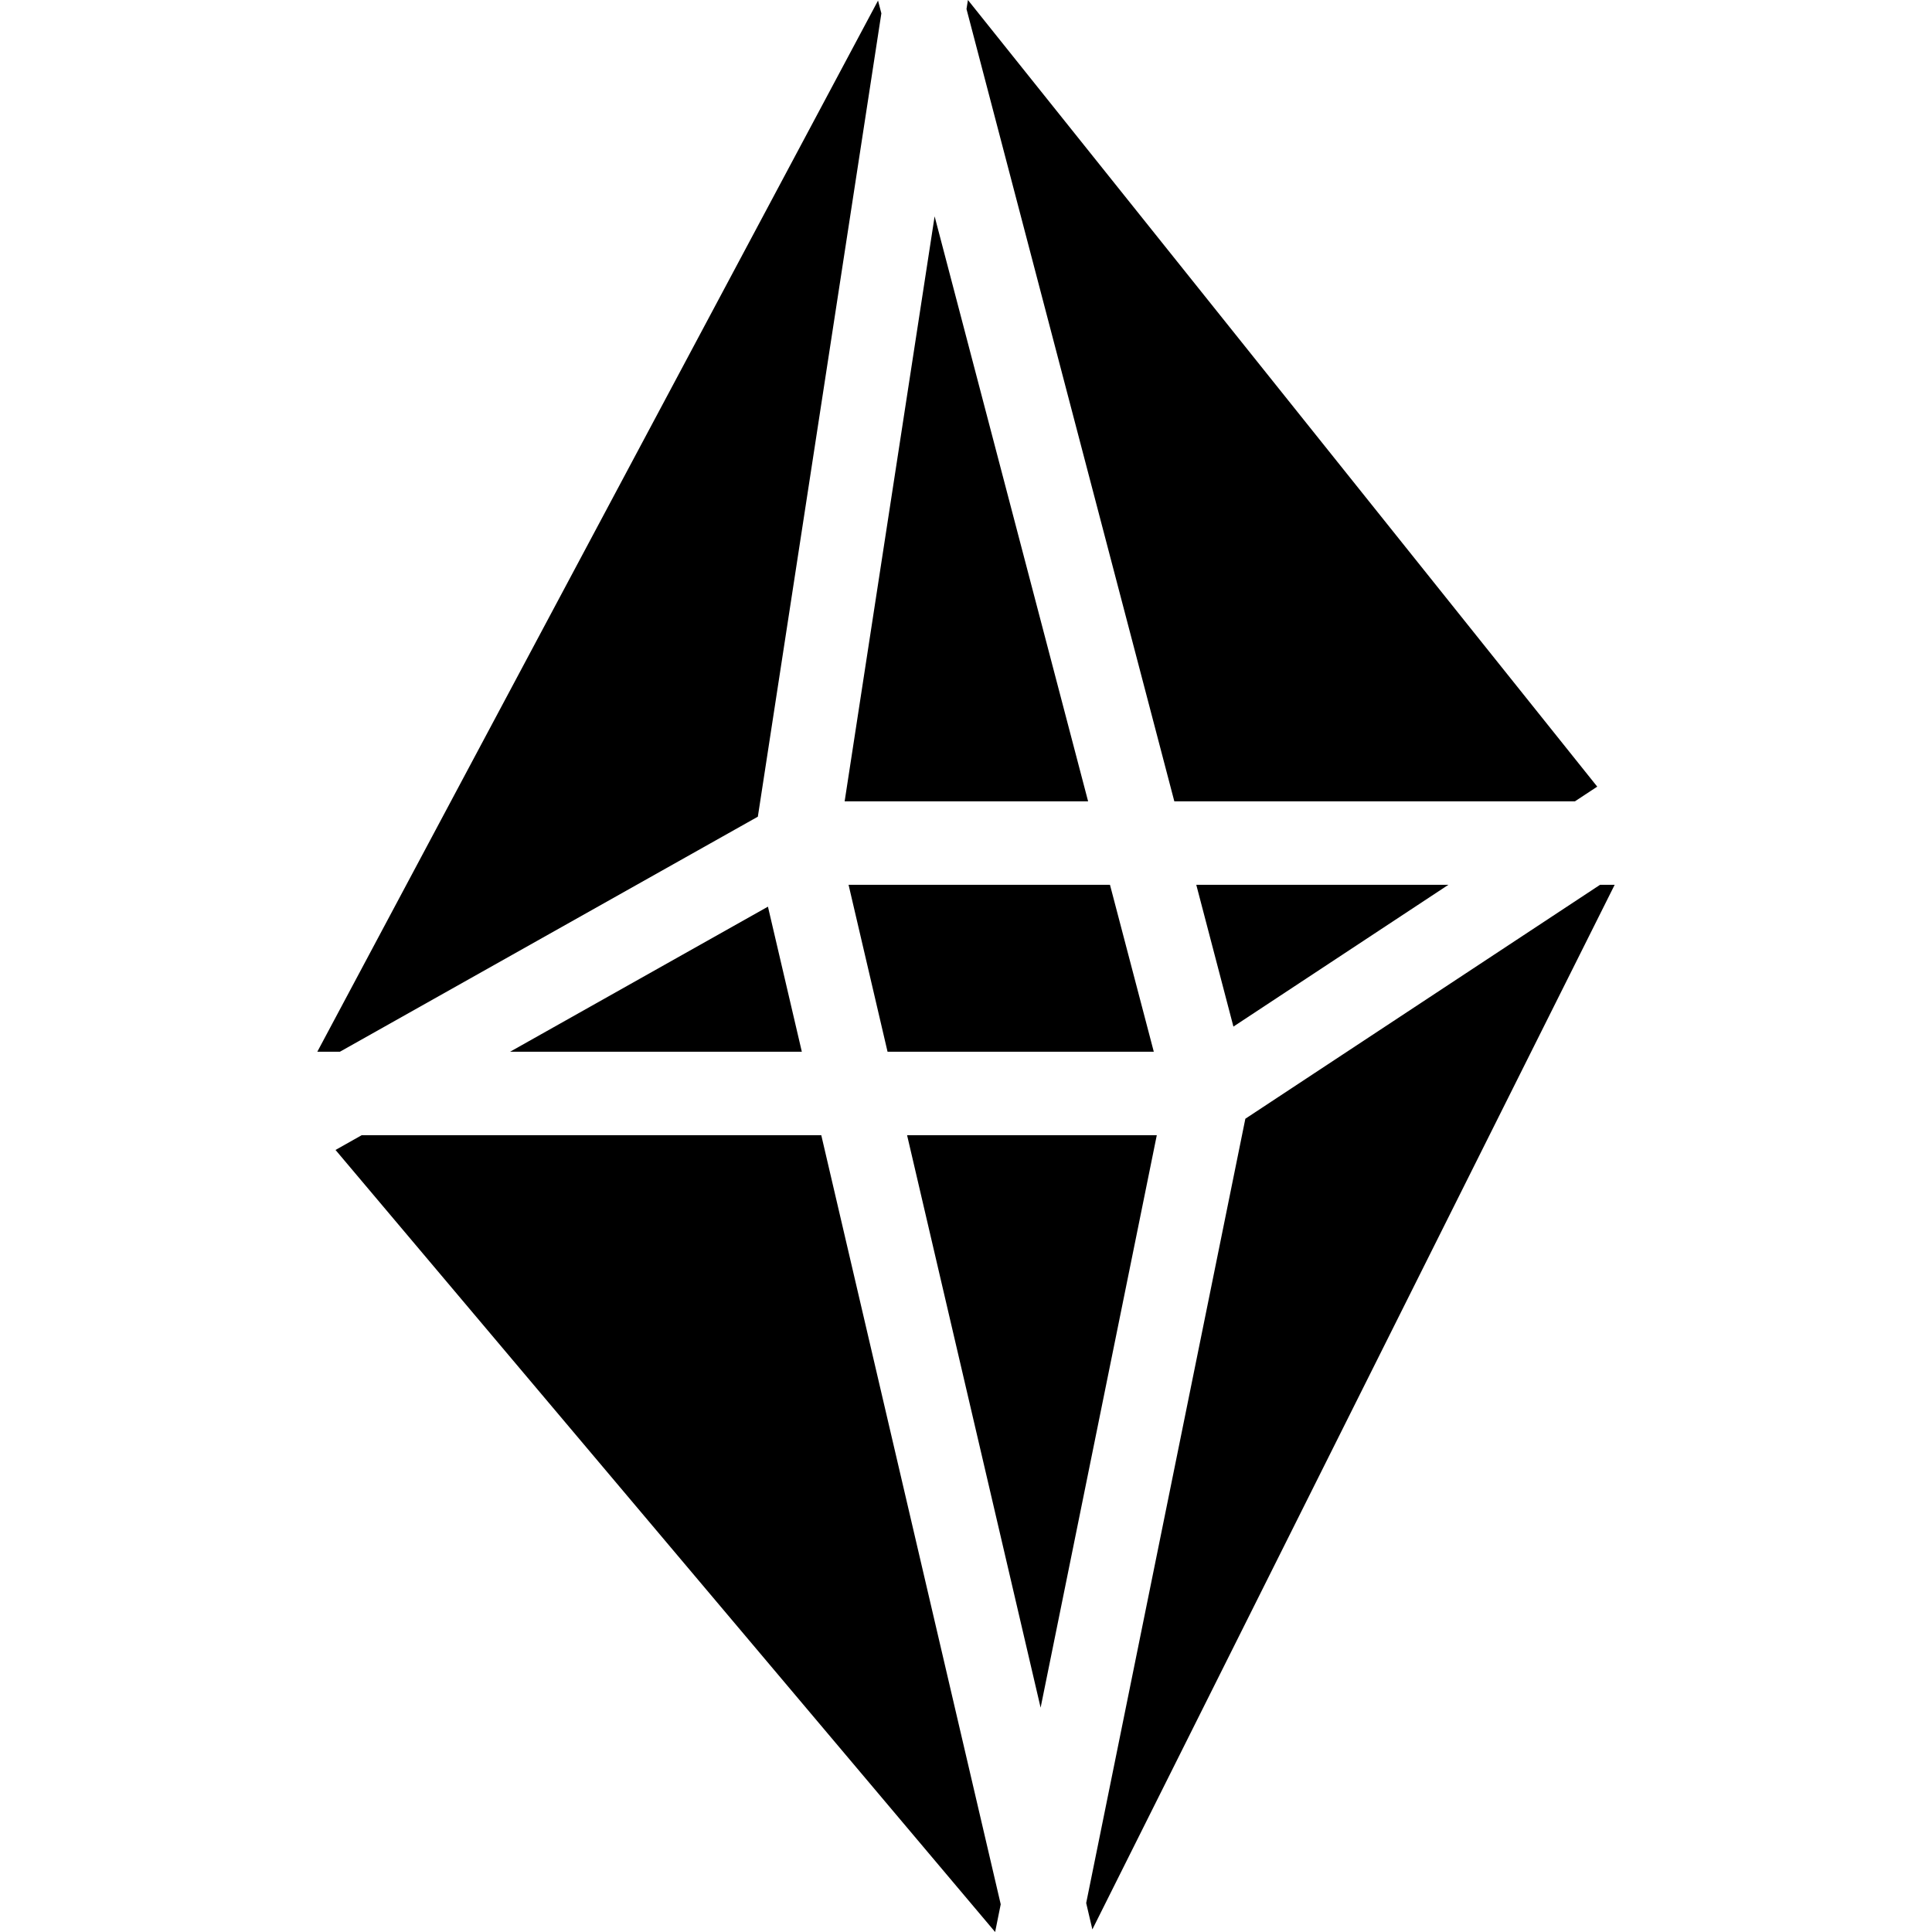
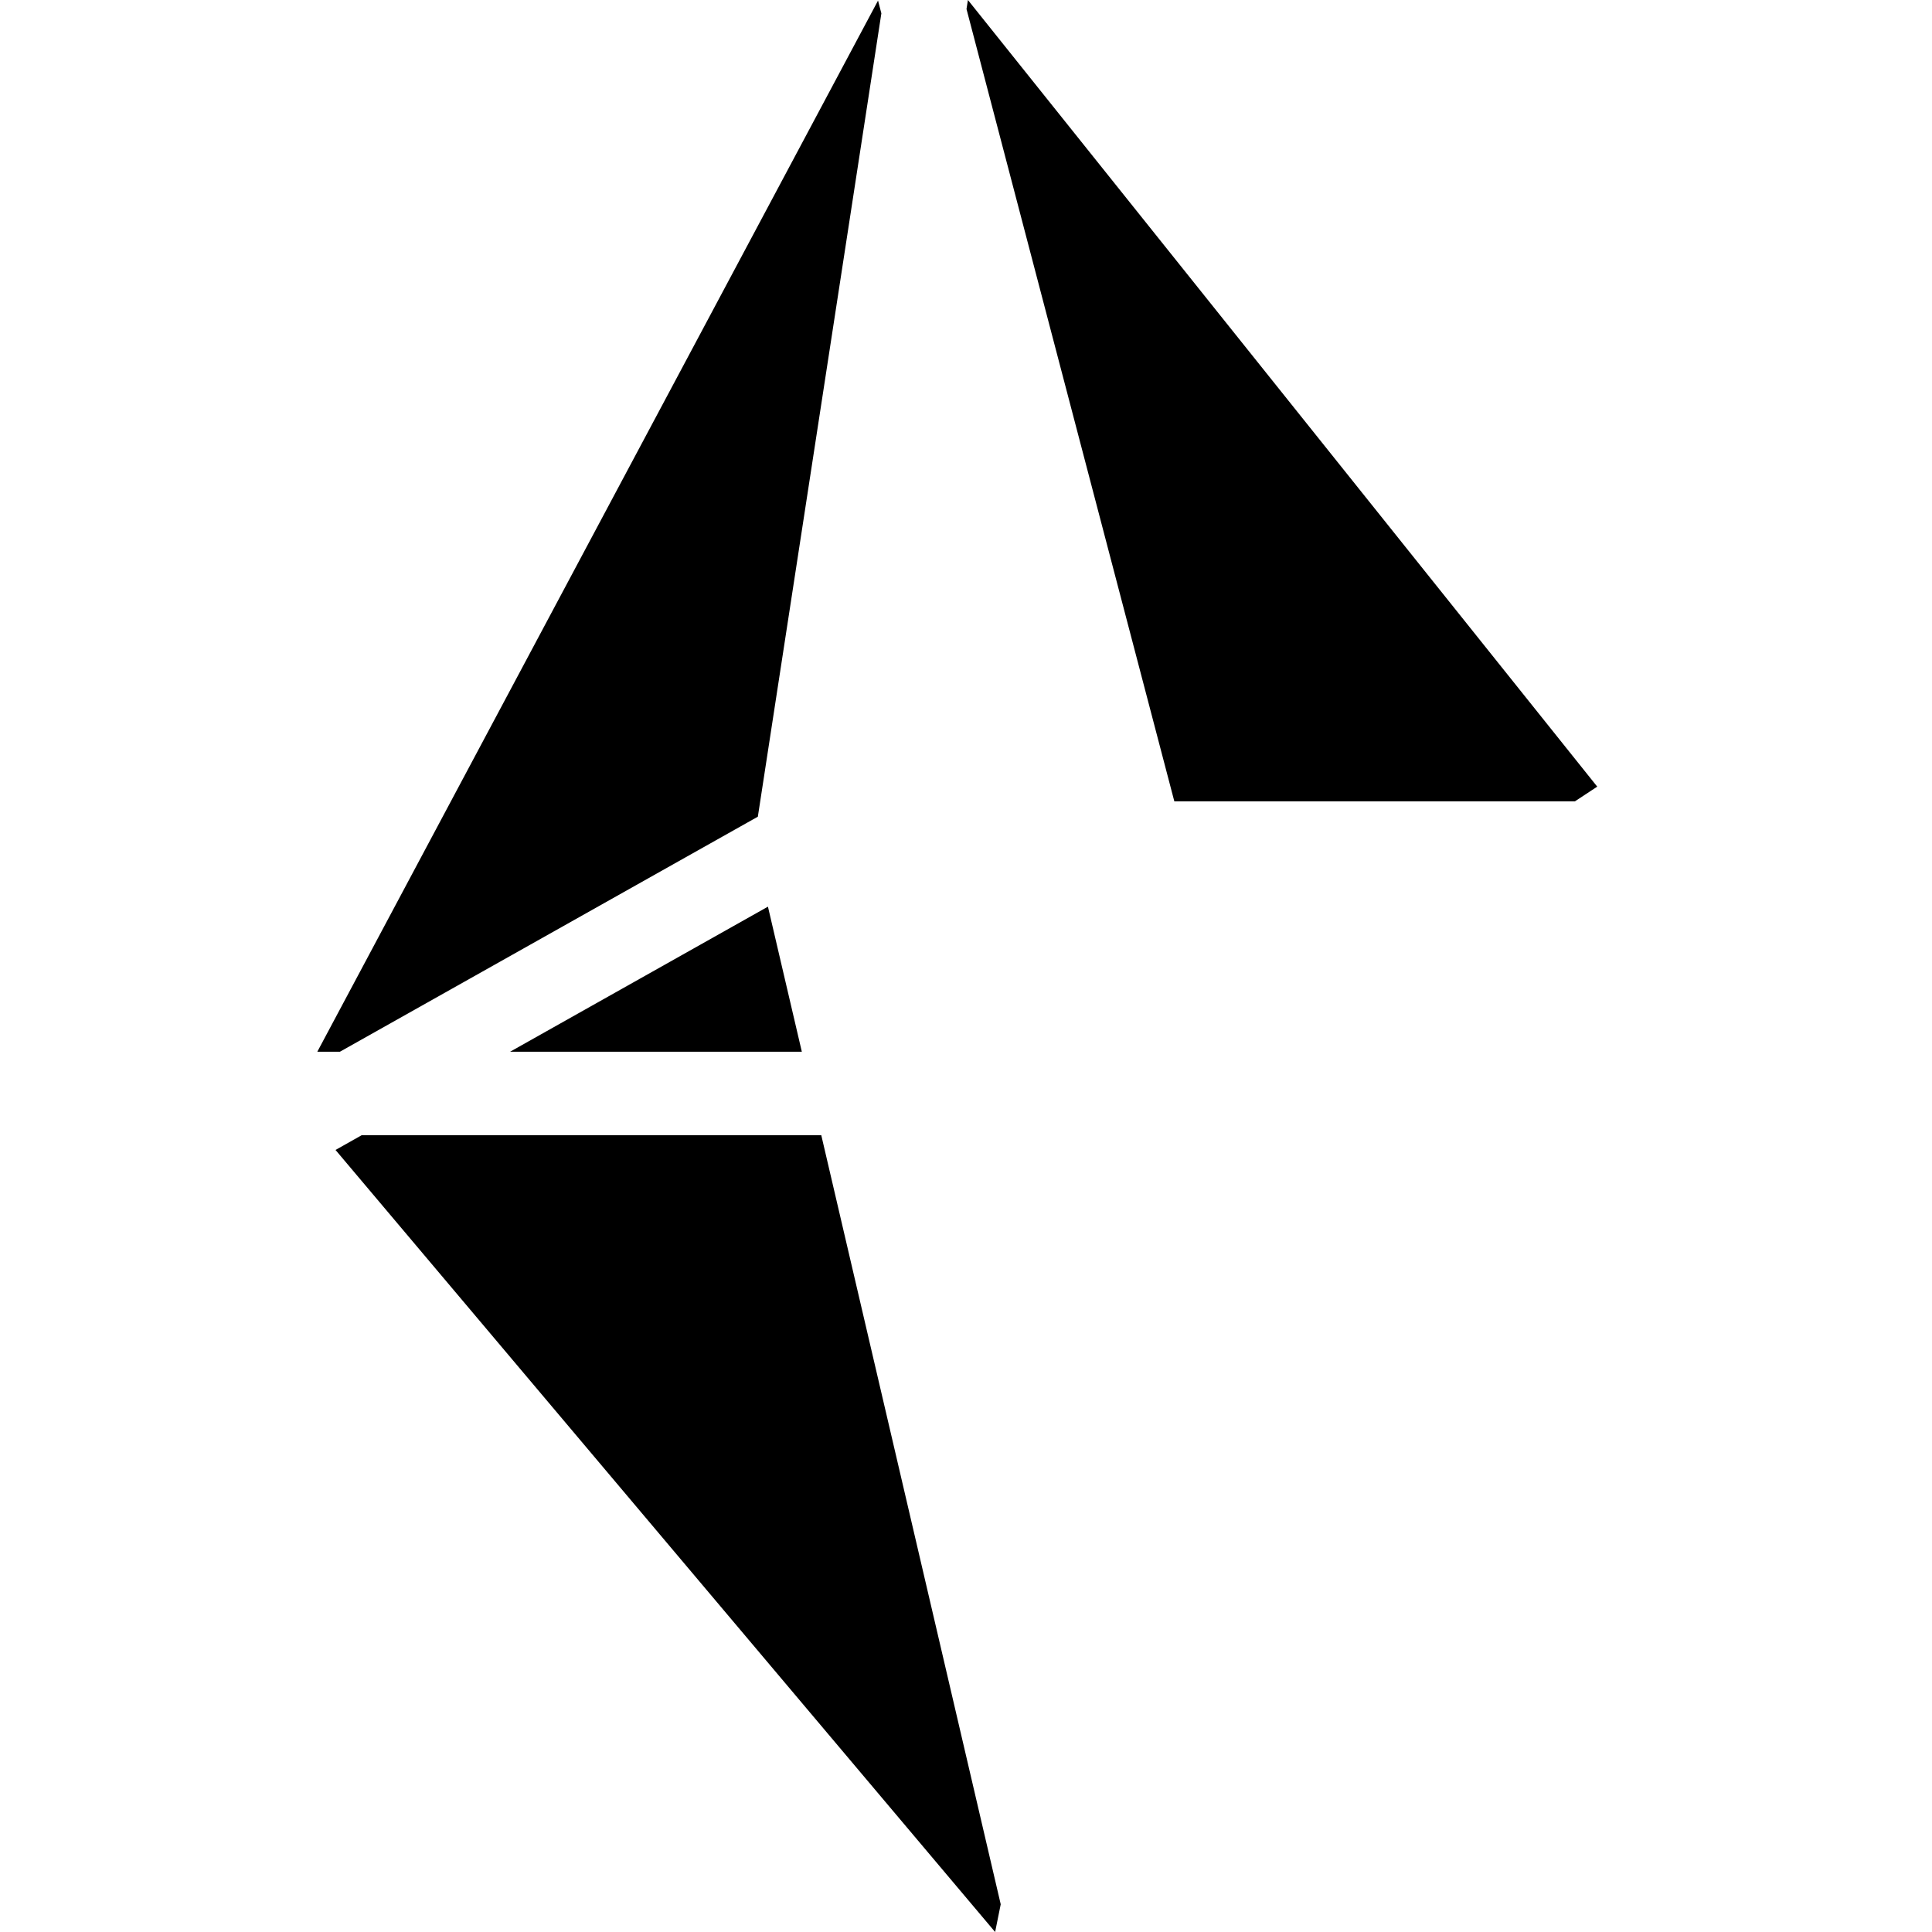
<svg xmlns="http://www.w3.org/2000/svg" fill="#000000" height="800px" width="800px" version="1.1" id="Layer_1" viewBox="0 0 493.824 493.824" xml:space="preserve">
  <g>
    <g>
      <g>
-         <polygon points="226.859,268.821 294.912,268.821 283.712,226.155 216.896,226.155    " />
-         <polygon points="278.123,204.821 238.891,55.296 215.893,204.821    " />
-         <polygon points="370.219,226.155 305.771,226.155 315.264,262.4    " />
        <polygon points="193.707,208.747 225.28,3.413 224.427,0.149 81.109,268.821 86.891,268.821    " />
        <polygon points="402.56,204.821 408.256,201.067 247.403,0 247.04,2.304 300.16,204.821    " />
-         <polygon points="408.981,226.155 318.315,285.952 277.632,486.421 279.211,493.163 412.715,226.155    " />
        <polygon points="204.949,268.821 196.288,231.744 130.389,268.821    " />
-         <polygon points="231.851,290.155 265.984,436.48 295.68,290.155    " />
        <polygon points="92.459,290.155 85.76,293.931 254.357,493.824 255.787,486.741 209.92,290.155    " />
      </g>
    </g>
  </g>
</svg>